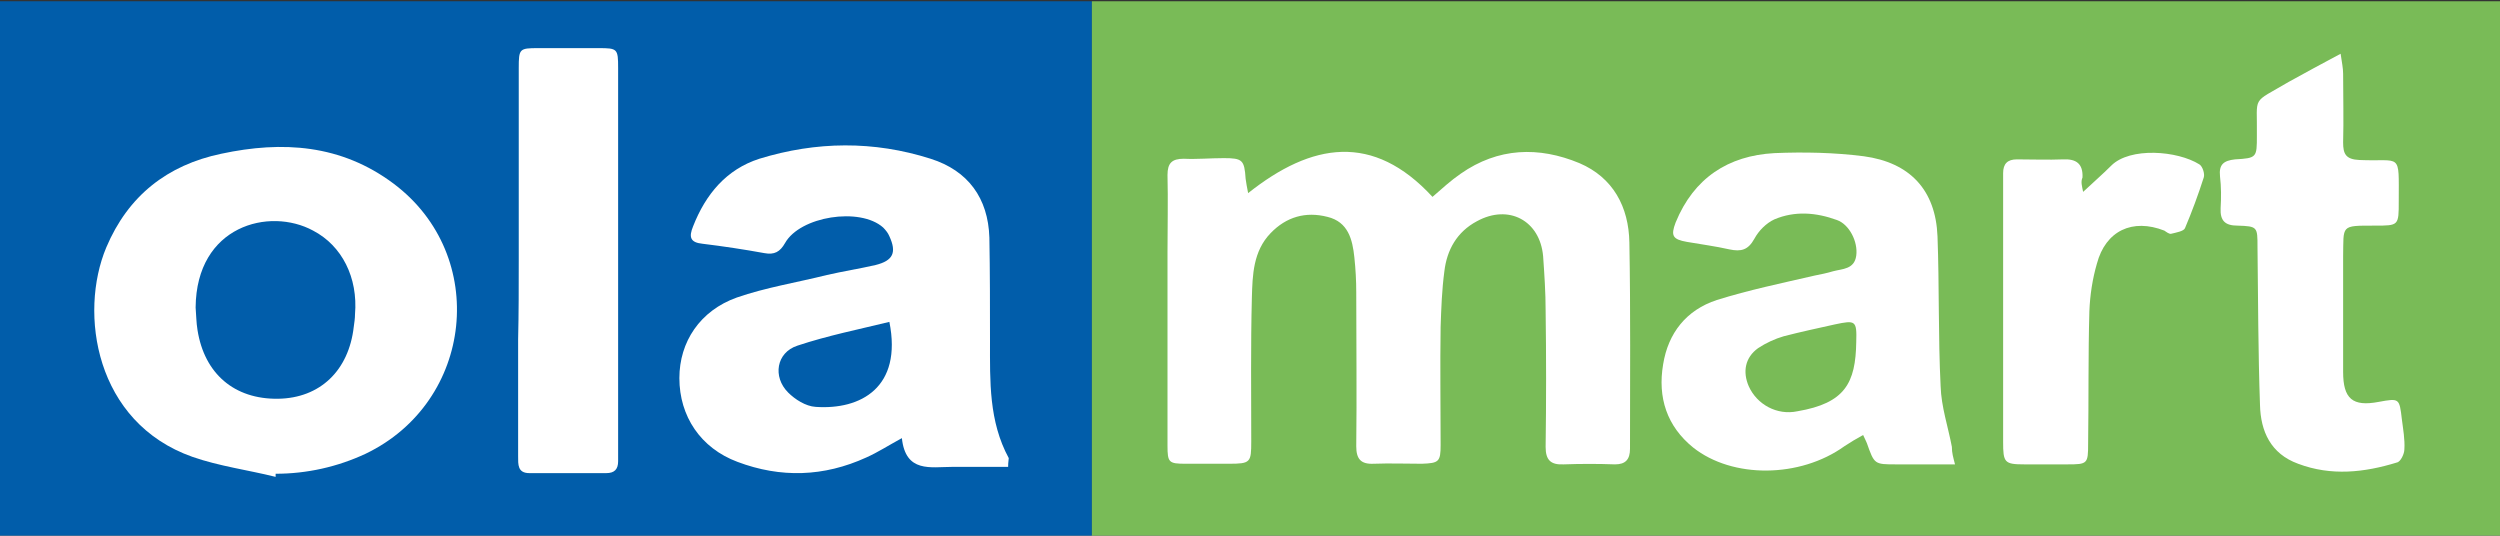
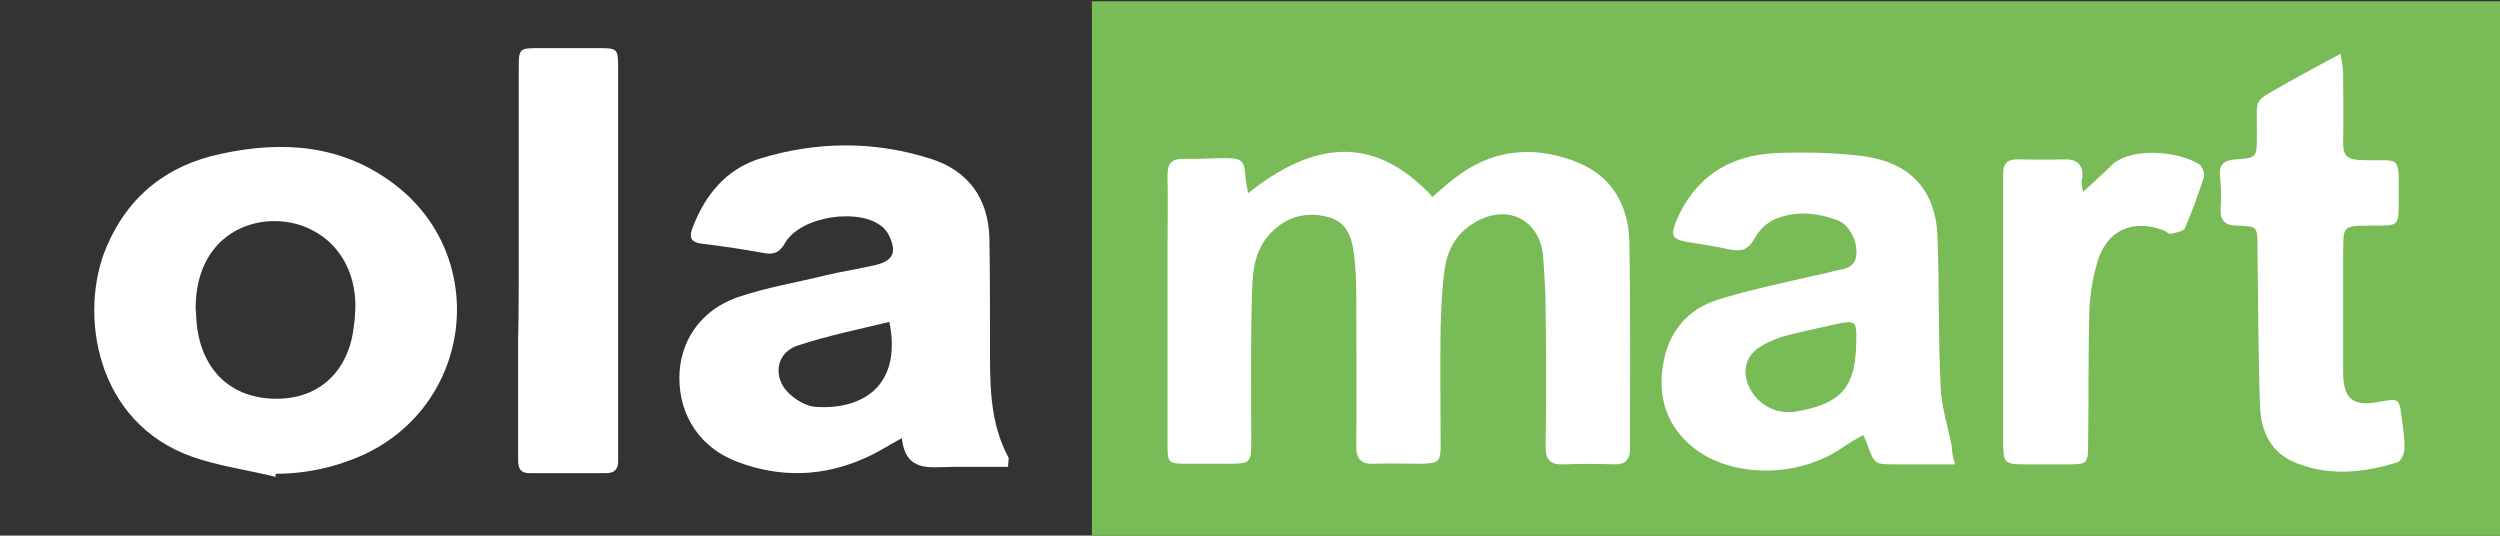
<svg xmlns="http://www.w3.org/2000/svg" version="1.1" id="Layer_1" x="0px" y="0px" viewBox="0 0 400 85.7" style="enable-background:new 0 0 400 85.7;" xml:space="preserve">
  <rect x="0" y="0" width="400" height="85.7" fill="#333333" stroke="none" />
  <style type="text/css">
	.st0{fill:#015DAA;}
	.st1{fill:#79BB57;}
	.st2{fill:#FFFFFF;}
</style>
-   <rect x="0" y="0.2" class="st0" width="174.7" height="85.5" />
  <rect x="174.7" y="0.2" class="st1" width="225.3" height="85.5" />
  <g>
    <path class="st2" d="M199.7,30.9c10.2-8.1,20-9.7,29.5,0.6c1.5-1.3,2.9-2.6,4.5-3.7c6-4.2,12.5-4.4,19-1.7c5.4,2.3,7.9,7,8,12.7   c0.2,11,0.1,22,0.1,33c0,1.7-0.7,2.5-2.4,2.5c-2.7-0.1-5.5-0.1-8.2,0c-2.1,0.1-2.9-0.7-2.9-2.8c0.1-7.3,0.1-14.5,0-21.8   c0-2.9-0.2-5.8-0.4-8.7c-0.5-5.7-5.5-8.4-10.6-5.6c-3.2,1.7-4.8,4.6-5.2,8c-0.4,3-0.5,5.9-0.6,8.9c-0.1,6.3,0,12.6,0,18.9   c0,2.7-0.3,2.9-3,3c-2.6,0-5.1-0.1-7.7,0c-2.1,0.1-2.8-0.8-2.8-2.8c0.1-8.2,0-16.4,0-24.6c0-1.9-0.1-3.7-0.3-5.6   c-0.3-2.9-1-5.7-4.3-6.5c-3.5-0.9-6.6,0-9.1,2.6c-2.8,2.9-2.9,6.7-3,10.3c-0.2,7.7-0.1,15.4-0.1,23c0,3.4-0.1,3.6-3.6,3.6   c-2.3,0-4.6,0-6.9,0c-2.7,0-2.9-0.2-2.9-2.9c0-10.3,0-20.6,0-31c0-4.1,0.1-8.2,0-12.3c0-1.9,0.7-2.6,2.6-2.6   c2.1,0.1,4.3-0.1,6.4-0.1c3,0,3.3,0.3,3.5,3.3C199.4,29.3,199.5,29.9,199.7,30.9z" />
    <path class="st2" d="M161.3,74.7c-2.1,0-4.2,0-6.3,0c-0.9,0-1.7,0-2.6,0c-3.5,0-7.5,1-8.1-4.6c-2.2,1.2-3.9,2.3-5.7,3.1   c-6.8,3.1-13.7,3.3-20.6,0.7c-5.9-2.2-9.3-7.3-9.3-13.4c0-5.8,3.3-10.8,9.2-12.9c4.6-1.6,9.6-2.4,14.4-3.6c2.6-0.6,5.2-1,7.8-1.6   c2.8-0.7,3.4-2,2.2-4.6c-0.2-0.5-0.6-1-1-1.4c-3.7-3.3-13.3-1.8-15.7,2.5c-0.8,1.4-1.7,1.9-3.3,1.6c-3.3-0.6-6.6-1.1-9.9-1.5   c-2-0.2-2.2-1.1-1.5-2.8c2-5.1,5.3-9.1,10.6-10.8c9.1-2.8,18.3-2.9,27.4,0c6,1.9,9.2,6.3,9.4,12.6c0.1,5.5,0.1,11.1,0.1,16.6   c0,6.4-0.2,12.8,3,18.7C161.4,73.6,161.3,73.9,161.3,74.7z M142.3,51.5c-4.9,1.2-9.9,2.2-14.7,3.8c-3.4,1.1-4,5-1.5,7.5   c1.1,1.1,2.8,2.2,4.4,2.3C137.7,65.6,144.4,62,142.3,51.5z" />
    <path class="st2" d="M44.1,76.3c-4.4-1.1-9-1.7-13.3-3.2C15.2,67.6,12.6,50.1,17,39.6c3.5-8.3,9.8-13.2,18.4-15   c9.8-2.1,19.2-1.5,27.6,4.8c15.3,11.5,12.8,34.9-4.5,43.2c-4.5,2.1-9.4,3.2-14.4,3.2C44.1,75.9,44.1,76.1,44.1,76.3z M31.3,49.2   c0.1,1.2,0.1,2.4,0.3,3.6c1.1,7,5.9,11.1,12.9,11c6.7-0.1,11.3-4.5,12.1-11.5c0.1-0.7,0.2-1.4,0.2-2c0.5-5.9-2.1-11-6.7-13.4   C43.1,33.1,31.4,36.1,31.3,49.2z" />
    <path class="st2" d="M312.8,74.3c-2.5,0-4.7,0-6.8,0c-0.9,0-1.7,0-2.6,0c-3.5,0-3.5,0-4.7-3.4c-0.1-0.3-0.3-0.6-0.6-1.3   c-1.1,0.6-2.1,1.2-3,1.8c-7.1,5.1-17.9,5.2-24.2,0.2c-4.2-3.4-5.7-8-4.8-13.3c0.8-5,3.7-8.7,8.6-10.3c5.1-1.6,10.4-2.7,15.6-3.9   c1-0.2,2-0.4,3-0.7c1.5-0.4,3.4-0.3,3.7-2.5c0.3-2.2-1.1-5-3.1-5.7c-3.3-1.2-6.7-1.5-10-0.1c-1.3,0.6-2.5,1.8-3.2,3.1   c-1,1.8-2.1,2.1-4,1.7c-2.2-0.5-4.5-0.8-6.8-1.2c-2.3-0.4-2.6-1-1.8-3.1c2.9-7.1,8.4-10.7,15.8-11.1c4.7-0.2,9.6-0.1,14.3,0.5   c7.4,1,11.5,5.4,11.8,12.8c0.3,8,0.1,16,0.5,24c0.1,3.3,1.2,6.5,1.8,9.7C312.3,72.5,312.5,73.1,312.8,74.3z M297,54.7   c0.1-3.4-0.1-3.5-3.4-2.8c-2.7,0.6-5.5,1.2-8.2,1.9c-1.4,0.4-2.9,1.1-4.1,1.9c-2.1,1.5-2.5,3.8-1.5,6.1c1.3,2.9,4.5,4.7,7.8,4   C295.2,64.5,296.9,61.3,297,54.7z" />
    <path class="st2" d="M374.5,8.6c0.2,1.4,0.4,2.3,0.4,3.2c0,3.7,0.1,7.3,0,11c0,1.8,0.4,2.7,2.6,2.8c6.8,0.3,6.3-1.4,6.3,6.6   c0,3.9,0,3.9-3.8,3.9c-5.6,0-5-0.1-5.1,5c0,6.1,0,12.3,0,18.4c0,4.3,1.5,5.6,5.7,4.8c3.3-0.6,3.3-0.6,3.7,2.8   c0.2,1.6,0.5,3.2,0.4,4.8c0,0.7-0.6,2-1.2,2.1c-5.2,1.6-10.5,2.2-15.8,0.2c-4.4-1.6-6-5.2-6.1-9.4c-0.3-8.4-0.3-16.9-0.4-25.3   c0-3.2,0-3.3-3.2-3.4c-2,0-2.8-0.8-2.7-2.8c0.1-1.7,0.1-3.4-0.1-5.1c-0.2-1.9,0.6-2.5,2.4-2.7c3.5-0.2,3.5-0.3,3.5-3.8   c0.1-6.6-1-5,5.1-8.6C368.9,11.6,371.5,10.2,374.5,8.6z" />
    <path class="st2" d="M83,41.6c0-10.2,0-20.5,0-30.7c0-3.1,0.1-3.2,3.1-3.2c3.2,0,6.5,0,9.7,0c3,0,3.1,0.1,3.1,3.2   c0,19.6,0,39.2,0,58.8c0,1.4,0,2.7,0,4.1c0,1.3-0.6,1.9-1.9,1.9c-4.1,0-8.2,0-12.3,0c-1.9,0-1.8-1.4-1.8-2.7c0-6.2,0-12.5,0-18.7   C83,50.1,83,45.8,83,41.6z" />
    <path class="st2" d="M333.3,30.7c1.7-1.6,3.1-2.8,4.5-4.2c3-3,10.6-2.4,14.1-0.2c0.5,0.3,0.9,1.5,0.7,2.1c-0.9,2.8-1.9,5.5-3,8.1   c-0.2,0.5-1.4,0.7-2.2,0.9c-0.3,0.1-0.8-0.3-1.1-0.5c-5.1-2-9.4,0-10.8,5.3c-0.7,2.4-1.1,5-1.2,7.6c-0.2,7.1-0.1,14.2-0.2,21.2   c0,3.2-0.1,3.3-3.3,3.3c-2.3,0-4.6,0-6.9,0c-3.2,0-3.4-0.3-3.4-3.6c0-12.8,0-25.6,0-38.4c0-1.5,0-3.1,0-4.6c0-1.5,0.7-2.2,2.2-2.2   c2.5,0,5,0.1,7.4,0c2.1-0.1,3.2,0.7,3.1,2.9C332.9,29.1,333.1,29.7,333.3,30.7z" />
  </g>
</svg>